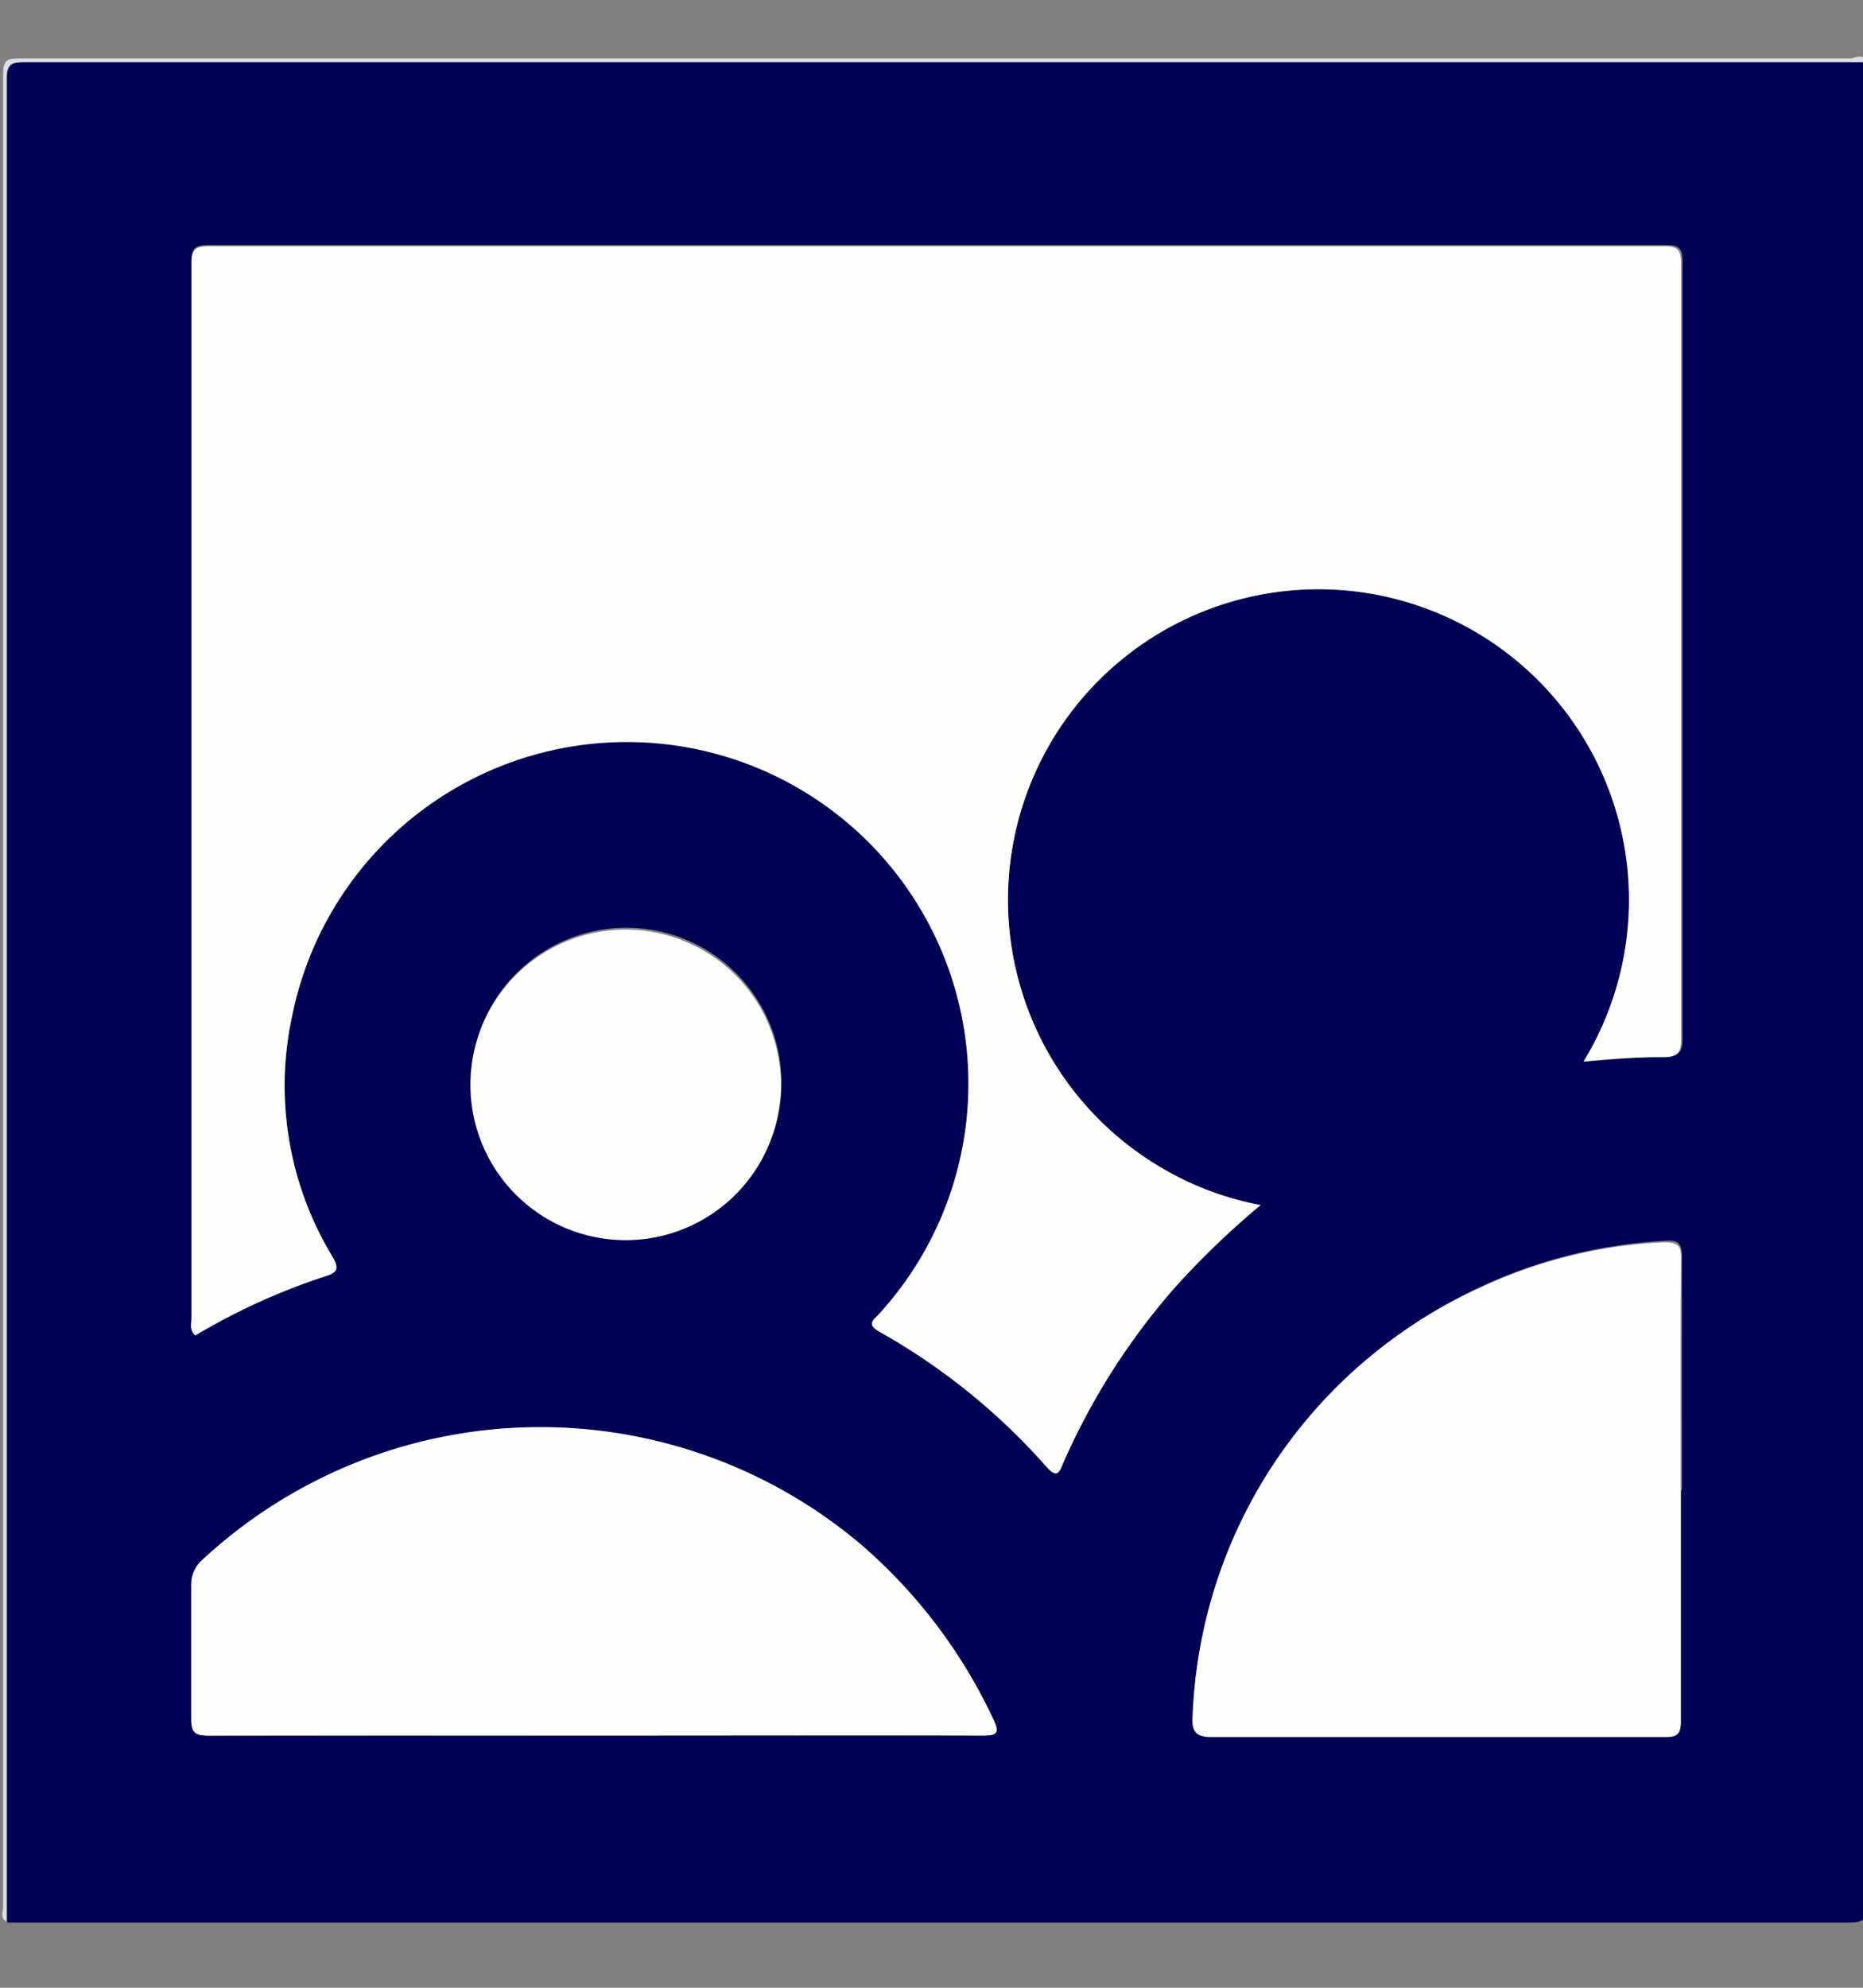
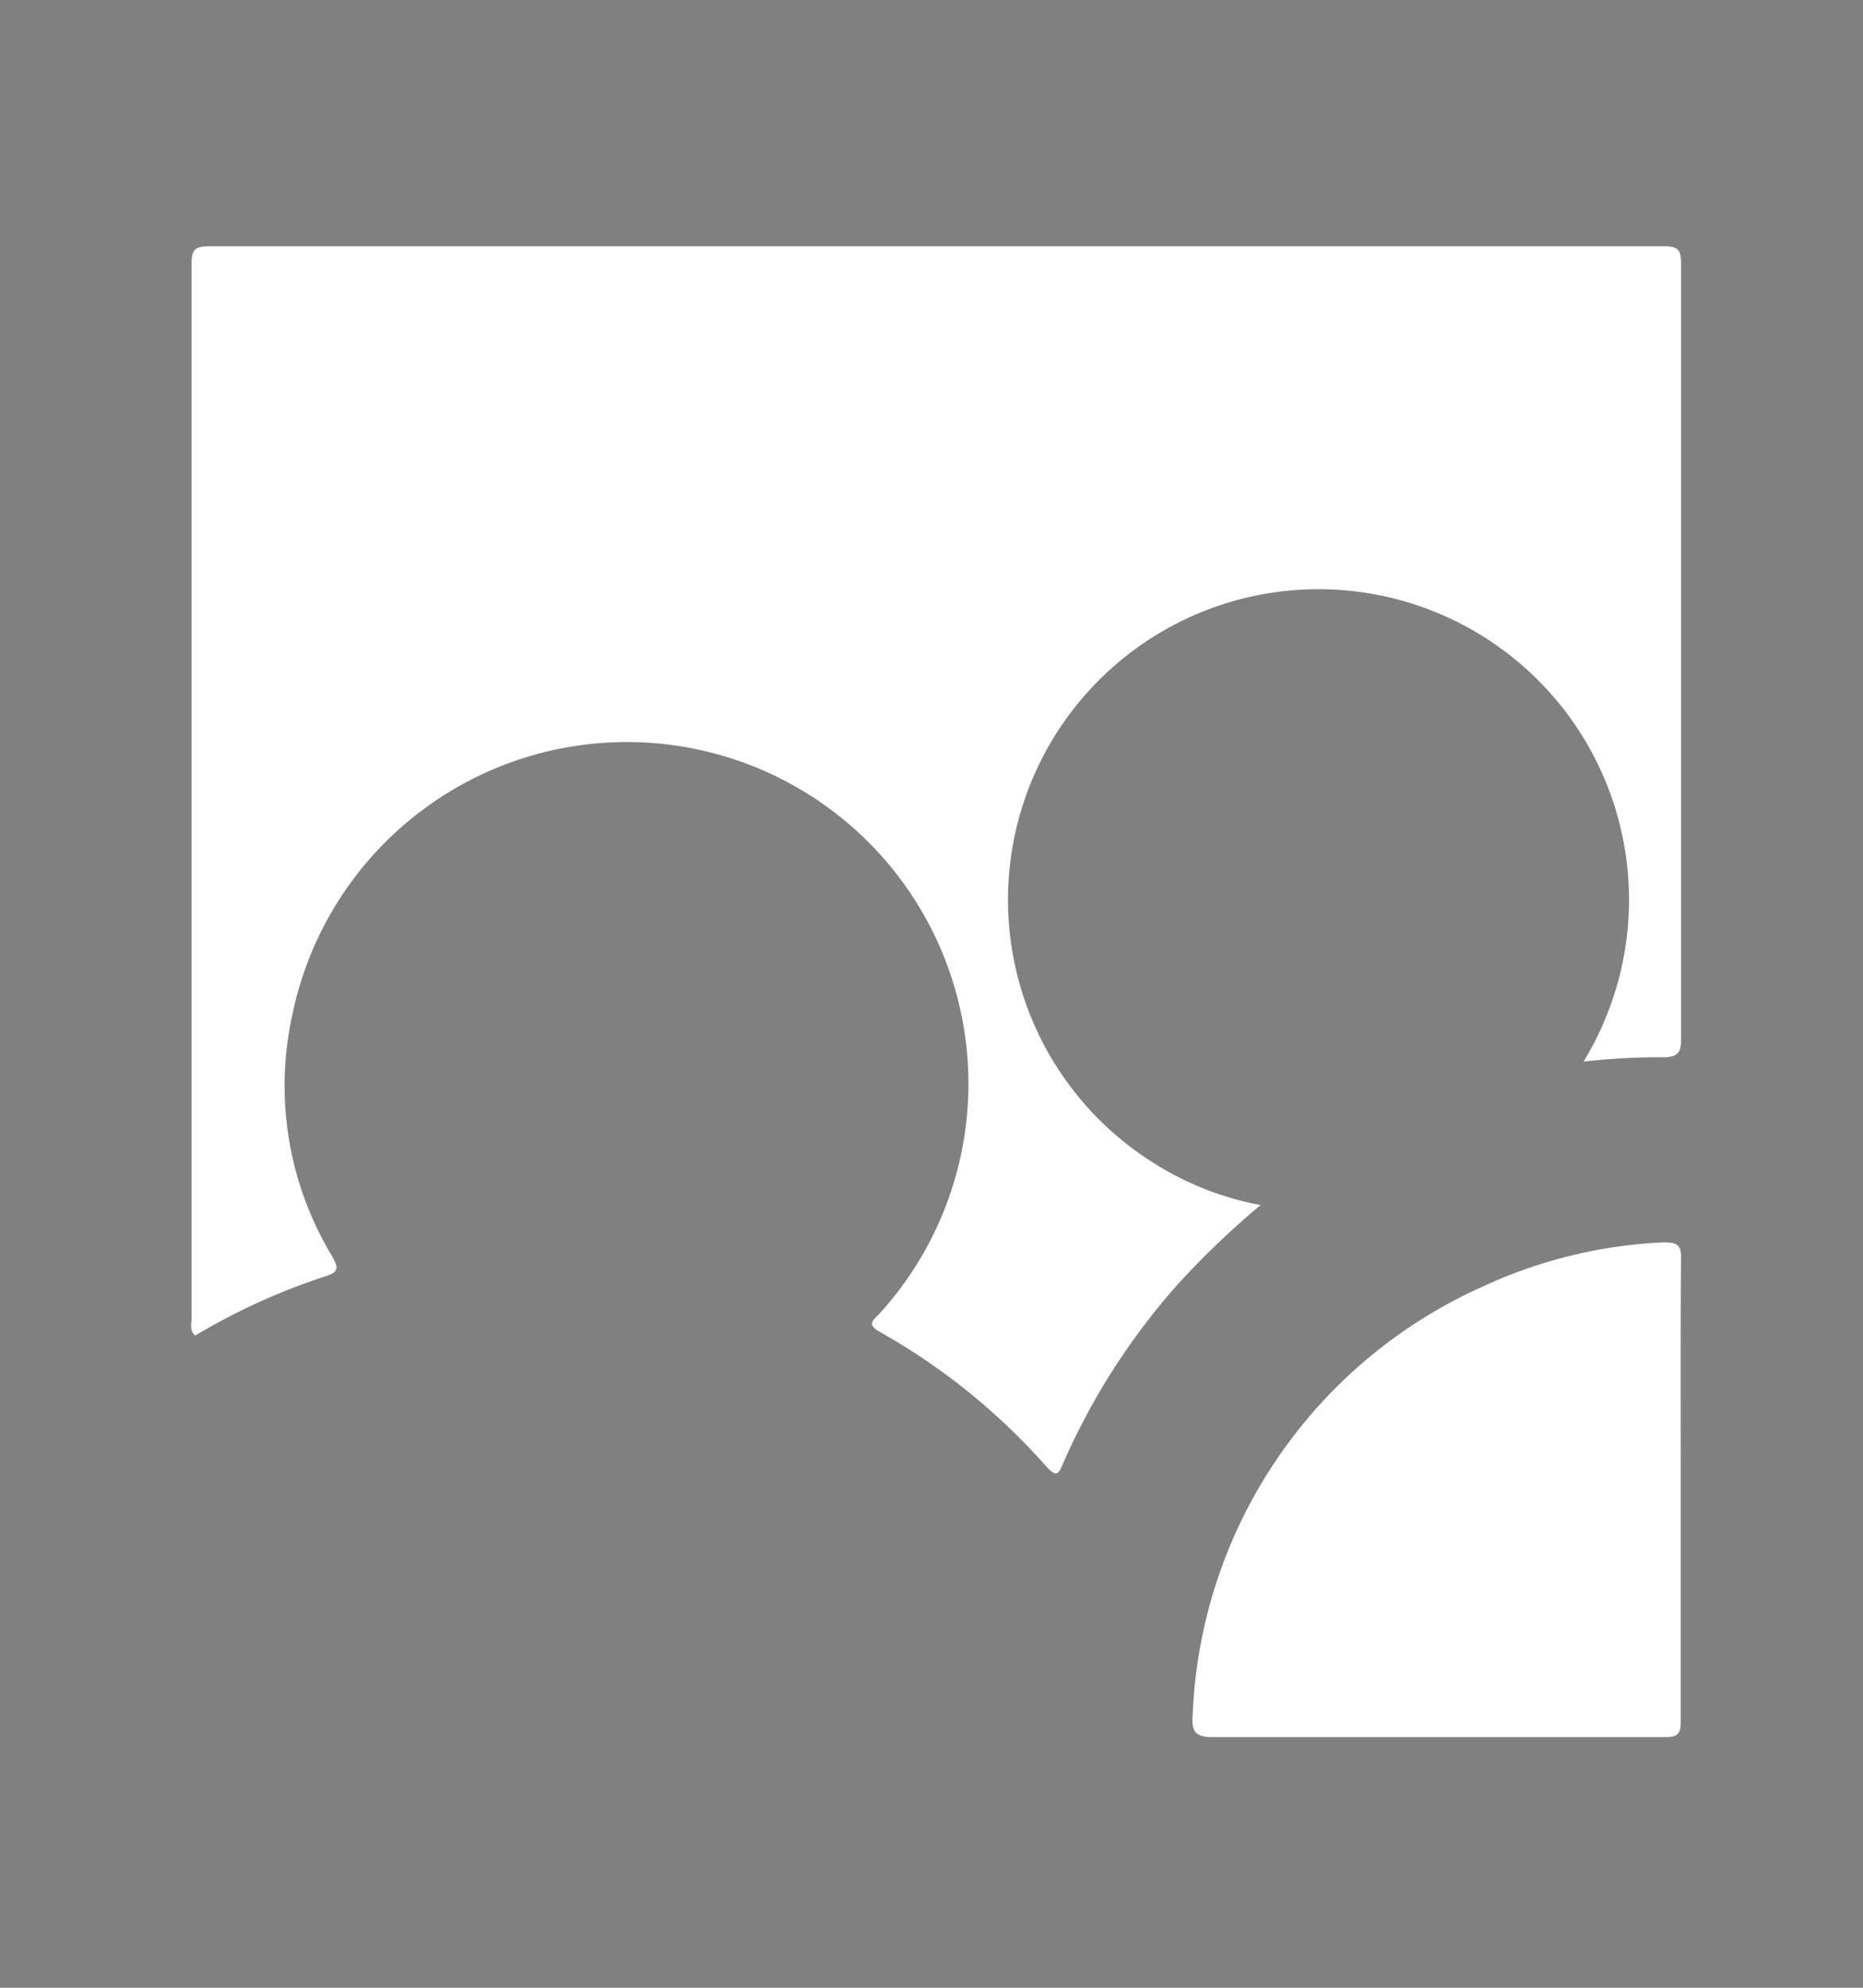
<svg xmlns="http://www.w3.org/2000/svg" id="Layer_1" data-name="Layer 1" width="60" height="64" viewBox="0 0 60 64">
  <rect x="0" y="0" width="60" height="64" fill="#808080" stroke="none" />
  <title>icon-people2</title>
-   <path d="M60.12,2V61.35c0,.44-.1.55-.55.55H.23V2.57C.21,2,.44,2,.84,2ZM51,34.18c.9-.06,1.79-.14,2.68-.18.4,0,.51-.15.51-.56v-25c0-.45-.11-.55-.55-.55H6.71c-.46,0-.55.13-.55.57V42.4c0,.18-.08.39.12.56a20.6,20.6,0,0,1,4.17-1.89c.48-.14.44-.3.22-.68A10.61,10.61,0,0,1,9.41,32.7a11,11,0,1,1,18.91,9.59c-.17.2-.44.34,0,.59a20.66,20.66,0,0,1,5.37,4.34c.36.4.41.19.55-.13a21.89,21.89,0,0,1,3.62-5.67A26.1,26.1,0,0,1,40.6,38.8,10,10,0,1,1,51,34.18ZM19.17,55.88H31.62c.47,0,.55-.09.35-.51a16.81,16.81,0,0,0-4.25-5.64,16,16,0,0,0-21.18.48,1.06,1.06,0,0,0-.38.88v4.25c0,.46.13.55.56.55C10.87,55.87,15,55.88,19.17,55.88Zm35-7.92V40.48c0-.45-.12-.57-.56-.53A16.08,16.08,0,0,0,38.41,55.2c0,.42,0,.69.59.69H53.66c.41,0,.48-.14.48-.51,0-2.47,0-4.94,0-7.38Zm-29-13.09a5,5,0,1,0-5,5,5,5,0,0,0,5-5Z" fill="#000054" />
-   <path d="M60.12,2H.84c-.4,0-.63,0-.63.54V61.87C0,61.77.1,61.55.1,61.4v-59c0-.43.09-.52.52-.52h59C59.8,1.85,60,1.72,60.12,2Z" fill="#dedee9" />
  <path d="M51,34.18a10,10,0,1,0-13.74,3.33A9.79,9.79,0,0,0,40.6,38.8a27,27,0,0,0-2.73,2.62,21.89,21.89,0,0,0-3.62,5.67c-.14.32-.19.53-.55.13a20.66,20.66,0,0,0-5.37-4.34c-.45-.25-.18-.39,0-.59A11,11,0,1,0,9.41,32.7a10.6,10.6,0,0,0,1.27,7.72c.22.38.26.54-.22.68A20.64,20.64,0,0,0,6.29,43c-.2-.17-.12-.38-.12-.56V8.5c0-.44.09-.57.55-.57H53.59c.44,0,.55.1.55.55v25c0,.41-.11.54-.51.56A22.69,22.69,0,0,0,51,34.18Z" fill="#fefefe" />
-   <path d="M19.17,55.88H6.72c-.43,0-.57-.09-.56-.55V51.08a1.06,1.06,0,0,1,.38-.88,16,16,0,0,1,21.18-.48A16.84,16.84,0,0,1,32,55.37c.2.42.12.52-.35.51C27.47,55.87,23.32,55.88,19.17,55.88Z" fill="#fefefe" />
  <path d="M54.13,48v7.42c0,.37-.07.51-.48.51H39c-.56,0-.62-.27-.59-.69a15.8,15.8,0,0,1,9.35-13.82A15.47,15.47,0,0,1,53.58,40c.44,0,.57.08.56.53C54.12,43,54.13,45.47,54.13,48Z" fill="#fefefe" />
-   <path d="M25.15,34.87a5,5,0,1,1-5.06-4.94h.06A5,5,0,0,1,25.15,34.87Z" fill="#fefefe" />
</svg>